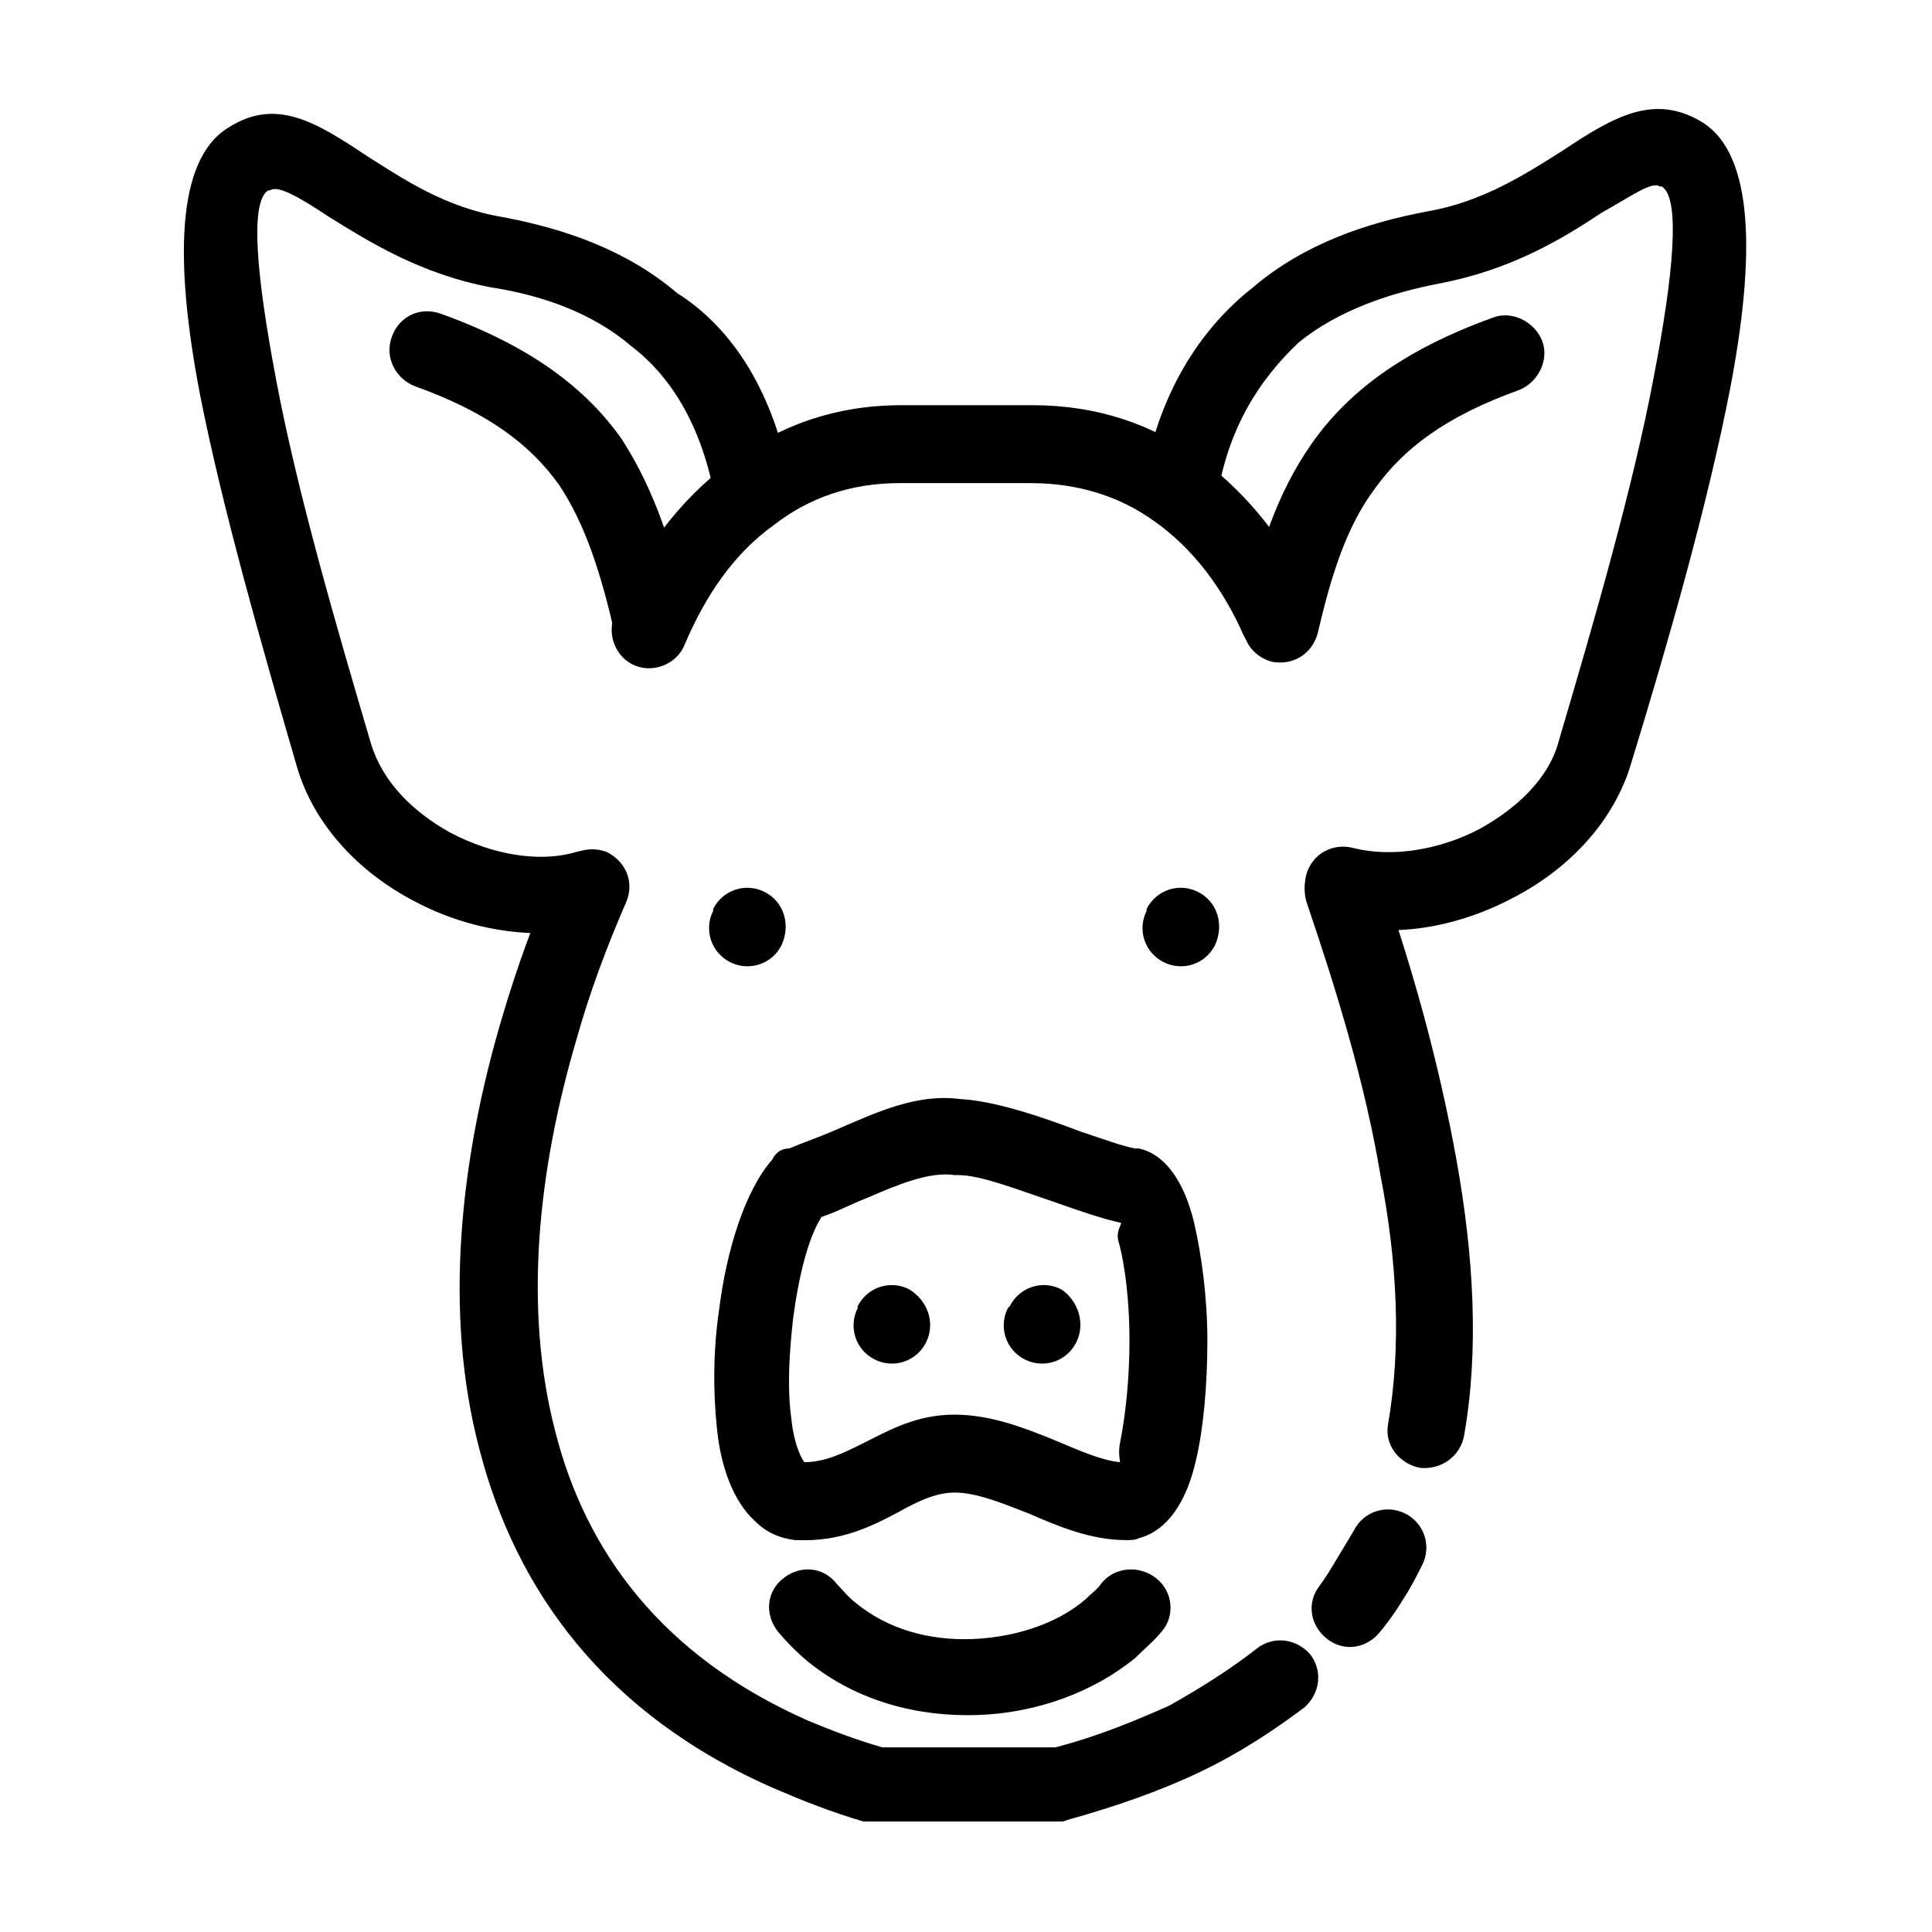
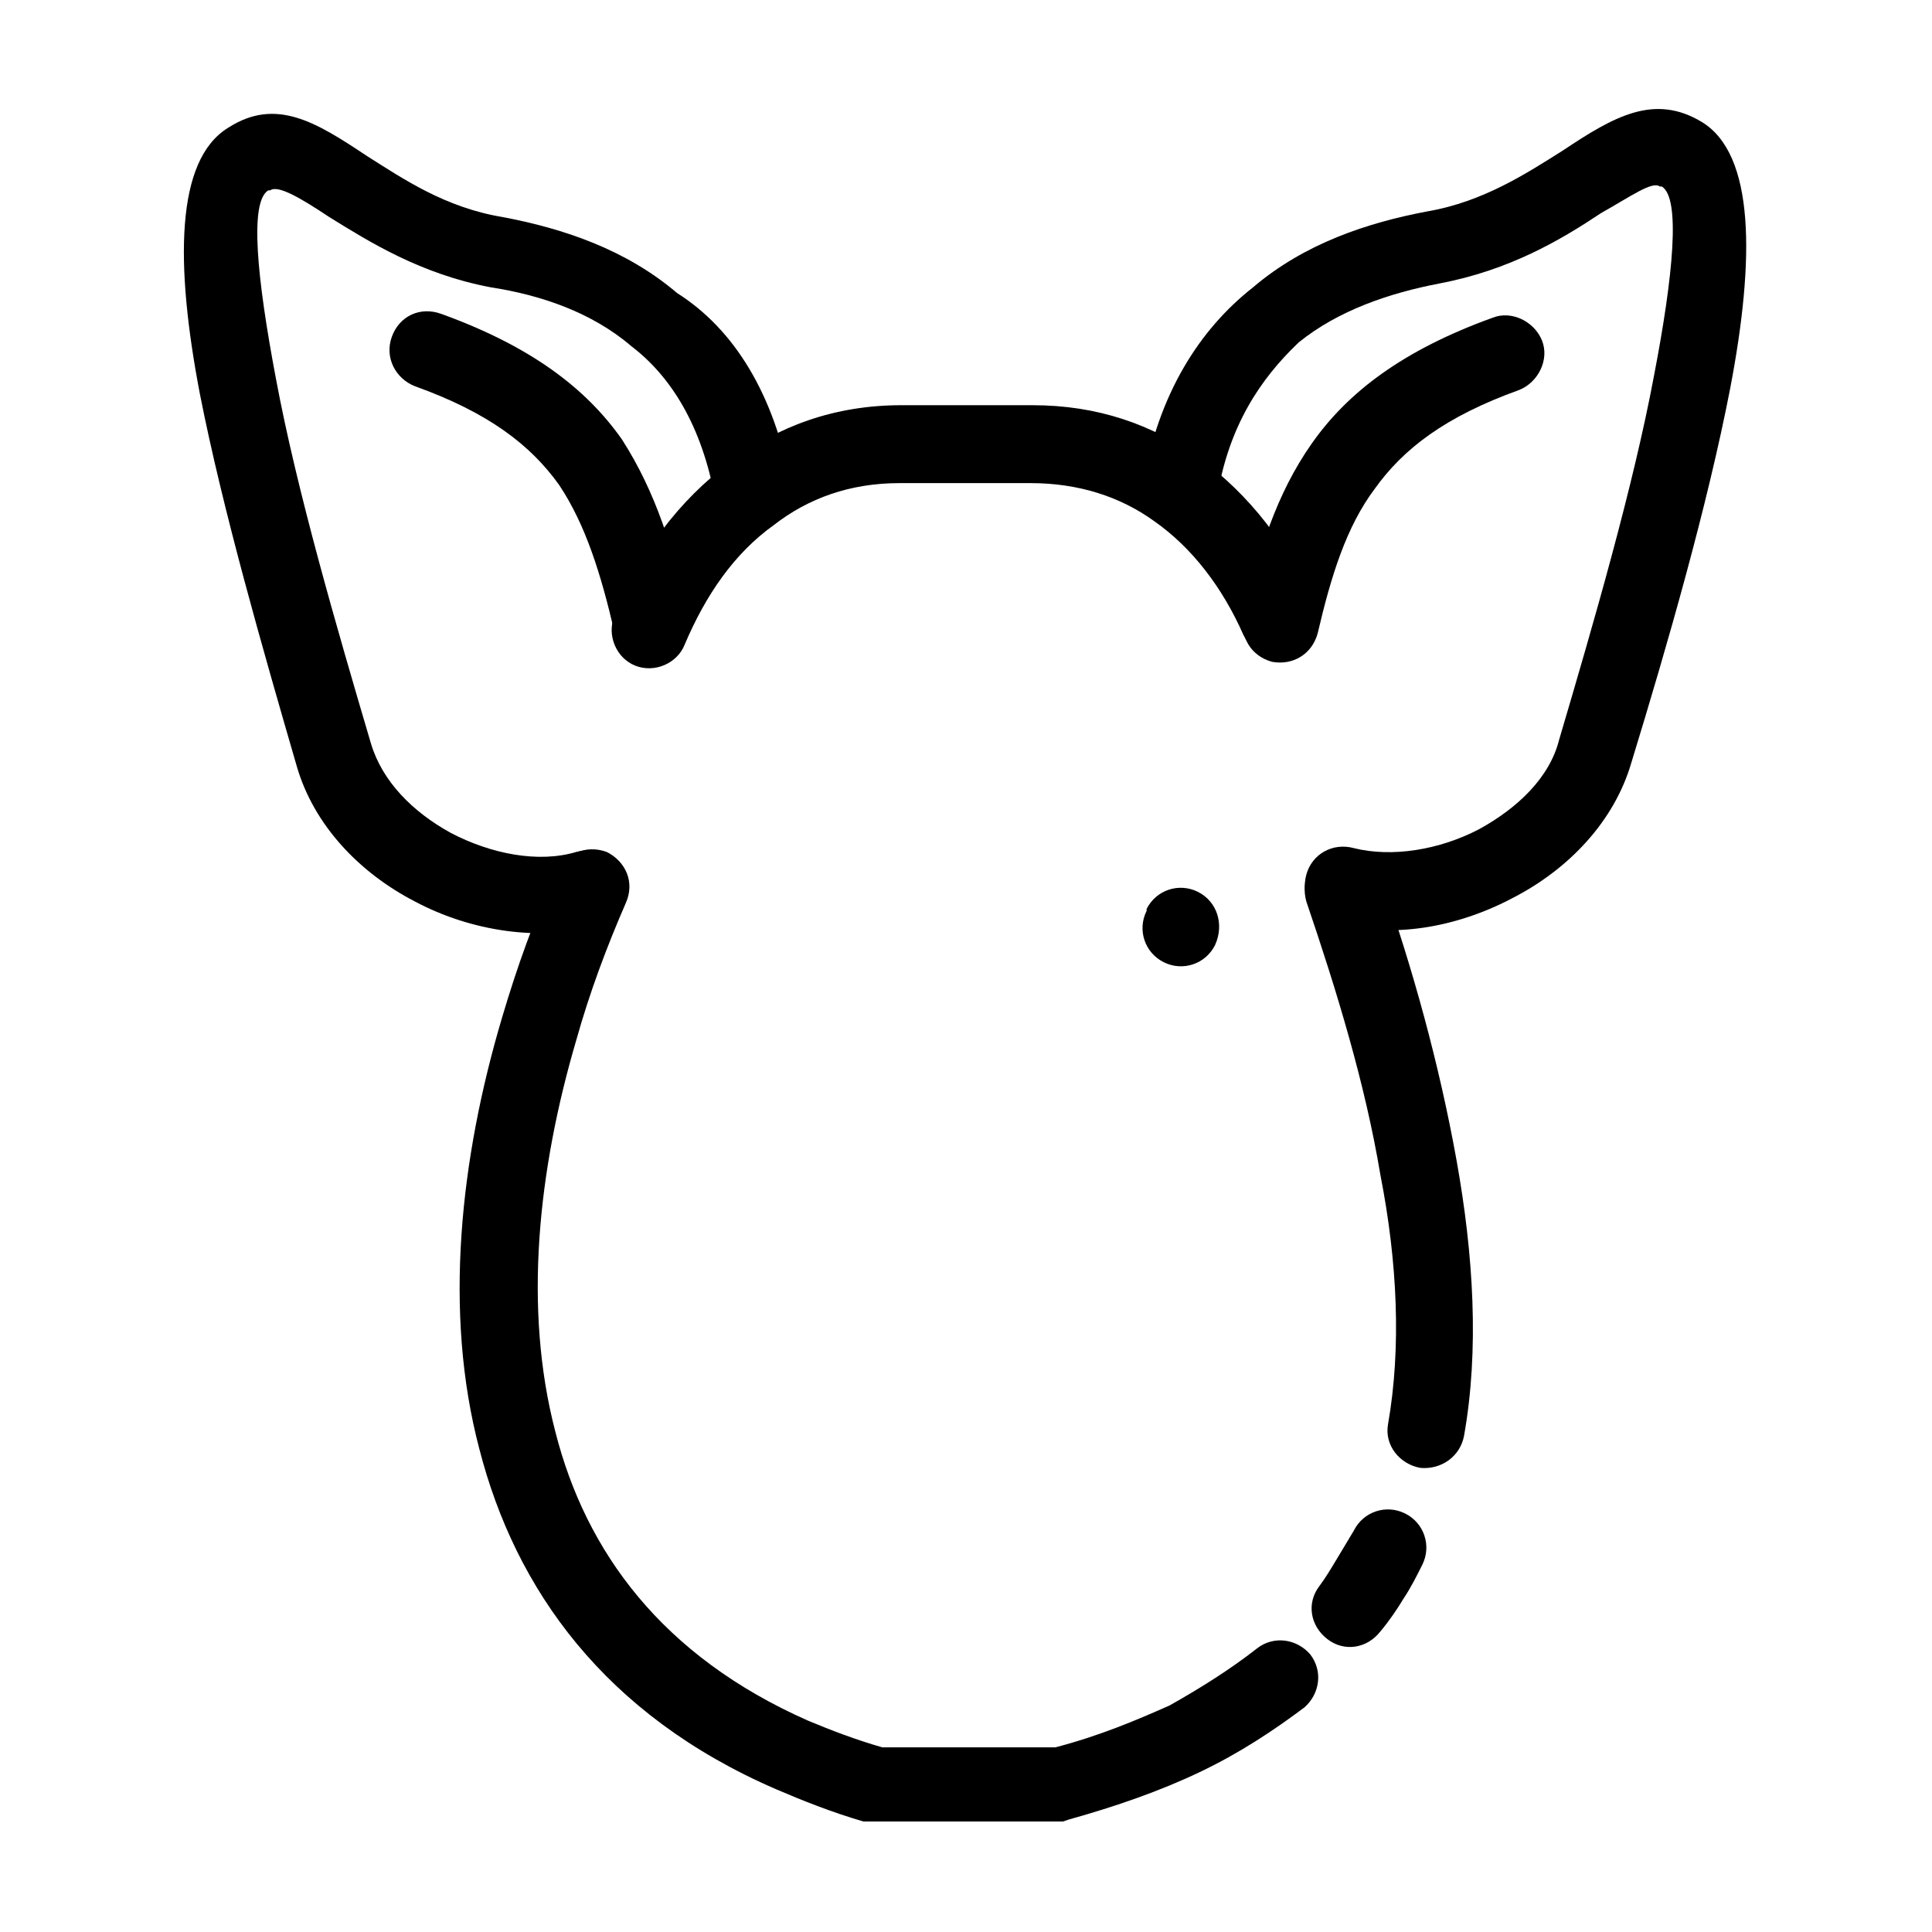
<svg xmlns="http://www.w3.org/2000/svg" fill="#000000" width="800px" height="800px" version="1.1" viewBox="144 144 512 512">
  <g>
    <path d="m490.18 382.87c-1.512-5.543 1.008-11.082 6.551-12.594 5.543-2.016 11.082 1.008 13.098 6.047 8.566 24.184 15.617 49.879 20.152 75.066 4.535 25.191 6.047 50.383 2.016 73.051-1.008 5.543-6.047 9.07-11.586 8.566-5.543-1.008-9.574-6.047-8.566-11.586 3.527-20.152 2.519-42.824-2.016-66-4.031-24.184-11.586-48.871-19.648-72.551zm12.598 166.76c2.519-5.039 8.566-7.055 13.602-4.535 5.039 2.519 7.055 8.566 4.535 13.602-1.512 3.023-3.023 6.047-5.039 9.07-1.512 2.519-3.527 5.543-6.047 8.566-3.527 4.535-9.574 5.543-14.105 2.016-4.535-3.527-5.543-9.574-2.016-14.105 1.512-2.016 3.023-4.535 4.535-7.055 1.512-2.519 3.023-5.039 4.535-7.559zm-25.695 31.238c4.535-3.527 10.578-2.519 14.105 1.512 3.527 4.535 2.519 10.578-1.512 14.105-8.062 6.047-17.129 12.09-27.711 17.129-10.578 5.039-22.168 9.07-34.762 12.594l-1.512 0.504h-52.898c-8.566-2.519-16.121-5.543-23.176-8.566-45.344-19.648-69.023-52.898-78.594-90.184-9.574-36.273-5.039-77.082 6.047-114.36 4.031-13.602 8.566-26.199 14.105-38.289 2.519-5.039 8.062-7.559 13.602-5.543 5.039 2.519 7.559 8.062 5.039 13.602-5.039 11.586-9.574 23.68-13.098 36.273-10.078 34.258-14.105 71.039-5.543 103.79 8.062 31.738 28.215 59.449 67.008 76.578 6.047 2.519 12.594 5.039 19.648 7.055h45.848c11.586-3.023 21.16-7.055 30.23-11.082 8.059-4.531 16.117-9.57 23.172-15.109zm-151.65-266.01c-2.016 5.039-8.062 7.559-13.098 5.543-5.039-2.016-7.559-8.062-5.543-13.098 6.551-16.625 17.129-30.73 30.73-40.809 12.594-9.574 27.711-15.113 45.344-15.113h34.762c17.129 0 31.738 5.039 44.336 14.105 13.098 9.574 23.68 23.176 30.23 38.793 2.016 5.039 0 11.082-5.039 13.098-5.039 2.519-11.082 0-13.602-5.039-5.543-12.594-13.602-23.176-23.68-30.23-9.07-6.551-20.152-10.078-32.746-10.078h-34.762c-13.098 0-24.184 4.031-33.25 11.082-10.582 7.562-18.141 18.645-23.684 31.746z" />
    <path d="m466.5 276.06c-1.008 5.543-6.551 9.07-11.586 8.062-5.543-1.008-9.07-6.047-8.062-11.586 4.031-24.184 15.113-41.312 29.223-52.395 13.602-11.586 30.23-17.129 46.352-20.152 14.609-2.519 26.199-10.078 35.77-16.121 13.602-9.07 24.184-15.113 36.777-7.559 14.105 8.566 14.105 36.273 7.559 70.535-6.047 31.23-16.629 68.008-26.199 99.242-4.535 15.617-16.625 28.215-31.234 35.77-15.113 8.062-32.746 11.082-47.863 6.551-5.543-1.512-8.566-7.055-7.055-12.594 1.512-5.543 7.055-8.566 12.594-7.055 10.078 2.519 22.672 0.504 33.25-5.039 10.078-5.543 18.641-13.602 21.16-23.68 9.07-30.73 19.648-67.008 25.191-96.73 5.039-26.199 7.055-46.855 2.016-49.879h-0.504c-2.016-1.512-7.559 2.519-15.617 7.055-10.578 7.055-24.184 15.113-42.824 18.641-13.098 2.519-26.703 7.055-37.281 15.617-10.074 9.574-18.641 22.172-21.664 41.316z" />
    <path d="m493.2 311.83c-1.512 5.543-6.551 8.566-12.09 7.559-5.543-1.512-8.566-6.551-7.559-12.09 4.031-17.129 8.566-32.242 18.137-45.848 9.574-13.602 24.184-24.688 47.863-33.25 5.039-2.016 11.082 1.008 13.098 6.047s-1.008 11.082-6.047 13.098c-19.648 7.055-30.73 15.617-38.289 26.199-7.555 10.07-11.586 23.172-15.113 38.285z" />
    <path d="m353.65 272.54c1.008 5.543-2.519 10.578-8.566 11.586-5.543 1.008-10.578-2.519-11.586-8.062-3.527-19.145-11.586-32.242-22.168-40.305-10.578-9.07-24.184-13.602-37.281-15.617-18.641-3.527-32.242-12.09-42.824-18.641-7.559-5.039-13.602-8.566-15.617-7.055h-0.504c-5.039 3.023-3.023 23.176 2.016 49.879 5.543 29.727 16.121 66 25.191 96.73 3.023 10.078 11.082 18.137 21.16 23.68 10.578 5.543 23.176 8.062 33.25 5.039 5.543-1.512 11.082 1.512 12.594 7.055s-1.512 11.082-7.055 12.594c-15.113 4.031-33.25 1.512-48.367-6.551-14.609-7.559-26.703-20.152-31.234-35.77-9.07-31.234-19.648-68.016-25.695-98.746-6.551-34.258-6.551-61.969 7.559-70.535 12.594-8.062 23.176-1.512 36.777 7.559 9.574 6.047 20.656 13.602 35.77 16.121 16.121 3.023 32.746 8.566 46.352 20.152 15.117 9.574 25.695 26.703 30.23 50.887z" />
    <path d="m326.44 306.79c1.512 5.543-2.016 10.578-7.559 12.09-5.543 1.512-11.082-2.016-12.09-7.559-3.527-15.113-7.559-28.215-14.609-38.793-7.559-10.578-18.641-19.145-38.289-26.199-5.039-2.016-8.062-7.559-6.047-13.098 2.016-5.543 7.559-8.062 13.098-6.047 23.68 8.566 38.289 19.648 47.863 33.25 9.07 14.113 13.602 29.227 17.633 46.355z" />
-     <path d="m353.14 448.36c3.527-1.512 8.062-3.023 12.594-5.039 10.578-4.535 21.16-9.574 32.746-8.062 9.07 0.504 21.16 4.535 31.738 8.566 6.047 2.016 11.586 4.031 14.609 4.535h1.008c7.055 1.512 12.09 9.07 14.609 19.648 2.016 8.566 3.527 20.152 3.527 31.234 0 11.586-1.008 23.176-3.023 31.738-2.519 11.082-7.559 18.641-15.113 20.656-1.008 0.504-2.016 0.504-3.527 0.504-9.07 0-17.633-3.527-25.695-7.055-6.551-2.519-13.602-5.543-19.648-5.543-5.039 0-10.078 2.519-14.609 5.039-7.559 4.031-15.617 8.062-27.207 7.559h-0.504c-4.031-0.504-7.559-2.016-10.578-5.039-5.543-5.039-9.07-14.105-10.078-24.688-1.008-9.574-1.008-20.152 0.504-30.73 2.016-16.625 7.055-32.242 14.105-40.305 1.016-2.012 2.527-3.019 4.543-3.019zm20.656 13.102c-4.031 1.512-7.559 3.527-12.09 5.039-3.527 5.543-6.047 15.617-7.559 27.207-1.008 9.07-1.512 18.137-0.504 25.695 0.504 5.543 2.016 10.078 3.527 12.09 5.543 0 10.578-2.519 15.617-5.039 7.055-3.527 14.105-7.559 24.184-7.559 9.574 0 18.641 3.527 27.207 7.055 6.047 2.519 11.586 5.039 16.625 5.543 0-0.504-0.504-2.519 0-5.039 1.512-7.559 2.519-17.129 2.519-27.207 0-9.574-1.008-19.648-3.023-26.703-0.504-3.023 1.512-4.535 0.504-4.535-4.535-1.008-10.578-3.023-17.633-5.543-9.07-3.023-19.145-7.055-25.191-7.055h-1.008c-6.551-1.004-15.113 2.523-23.176 6.051z" />
-     <path d="m350.12 576.33c-3.527-4.535-3.023-10.578 1.512-14.105 4.535-3.527 10.578-3.023 14.105 1.512 1.512 1.512 3.023 3.527 5.039 5.039 8.566 7.055 19.648 10.078 31.234 9.574 11.082-0.504 22.168-4.031 29.727-10.578 1.512-1.512 3.023-2.519 4.031-4.031 3.527-4.535 10.078-5.039 14.609-1.512 4.535 3.527 5.039 10.078 1.512 14.105-2.016 2.519-4.535 4.535-7.055 7.055-11.082 9.07-26.199 14.609-41.816 15.113-15.617 0.504-31.738-3.527-44.84-14.105-3.019-2.523-5.539-5.043-8.059-8.066z" />
-     <path d="m351.13 394.46c-2.519 5.039-8.566 7.055-13.602 4.535-5.039-2.519-7.055-8.566-4.535-13.602v-0.504c2.519-5.039 8.566-7.055 13.602-4.535 5.039 2.516 7.055 8.562 4.535 14.105z" />
-     <path d="m389.42 499.75c-2.519 5.039-8.566 7.055-13.602 4.535-5.039-2.519-7.055-8.566-4.535-13.602v-0.504c2.519-5.039 8.566-7.055 13.602-4.535 5.039 3.019 7.055 9.066 4.535 14.105z" />
-     <path d="m429.22 499.75c-2.519 5.039-8.566 7.055-13.602 4.535-5.039-2.519-7.055-8.566-4.535-13.602l0.504-0.504c2.519-5.039 8.566-7.055 13.602-4.535 4.535 3.019 6.551 9.066 4.031 14.105z" />
    <path d="m466 394.46c-2.519 5.039-8.566 7.055-13.602 4.535-5.039-2.519-7.055-8.566-4.535-13.602v-0.504c2.519-5.039 8.566-7.055 13.602-4.535 5.039 2.516 7.055 8.562 4.535 14.105z" />
  </g>
</svg>